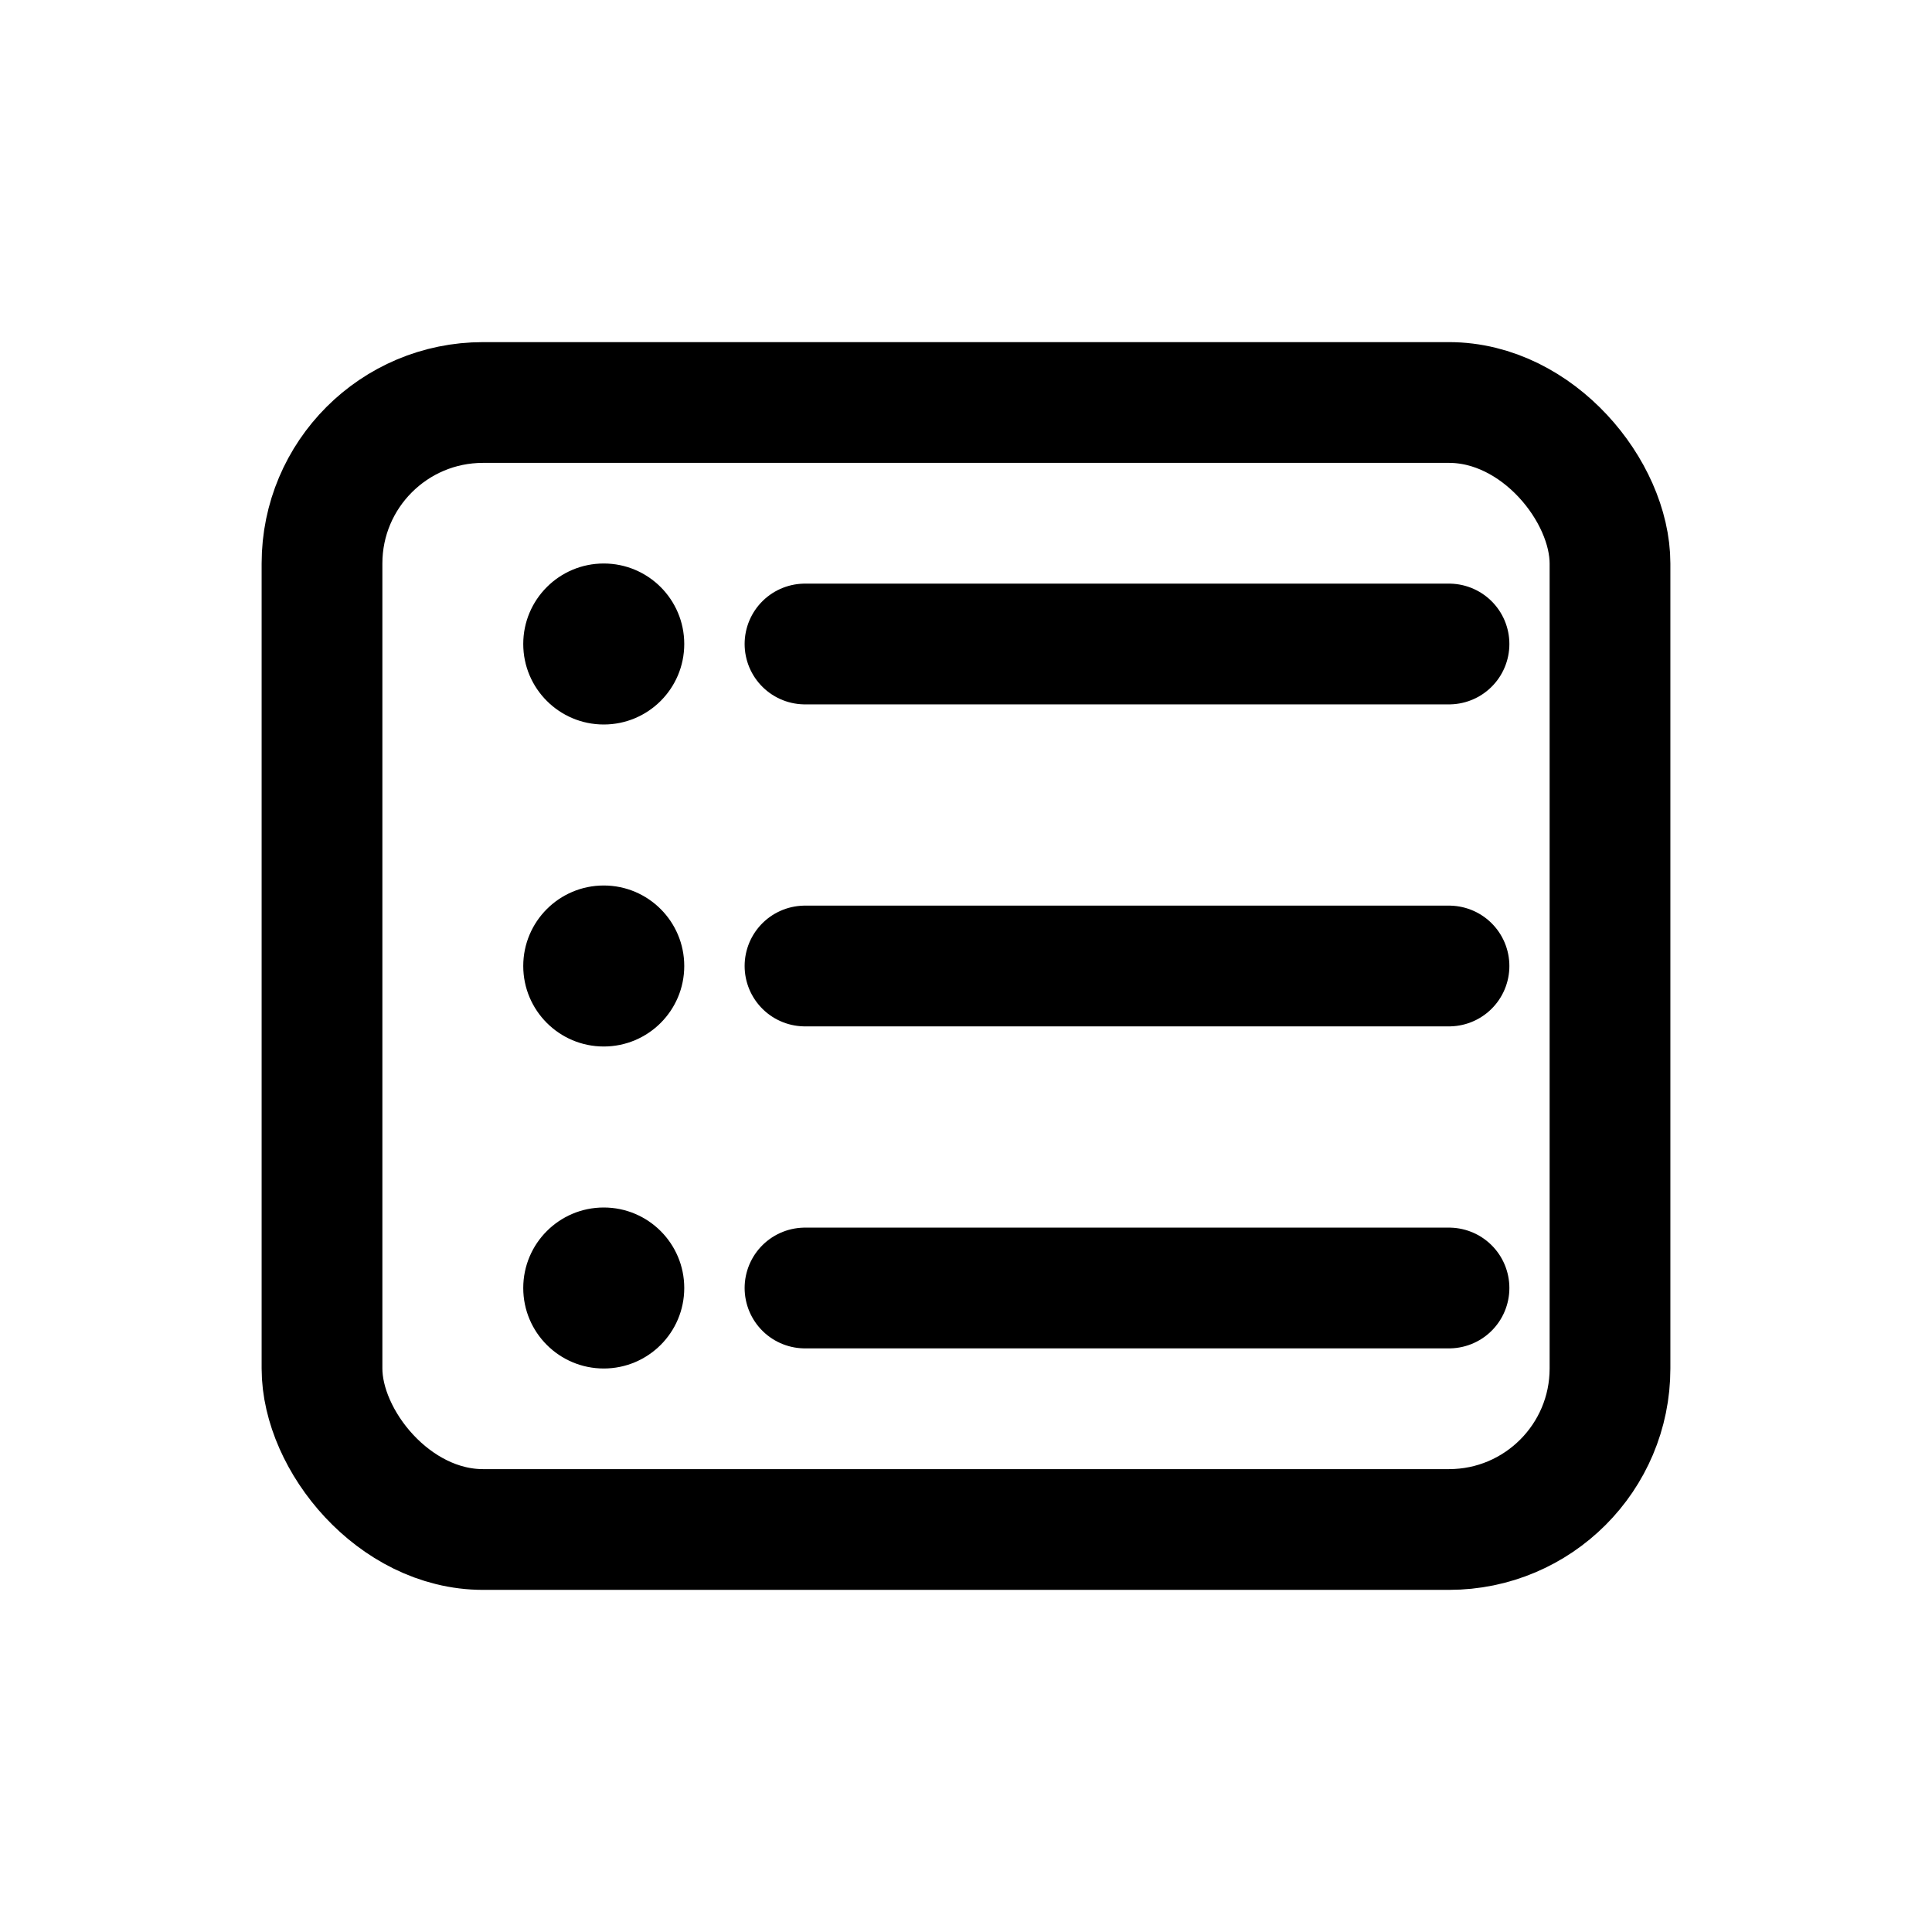
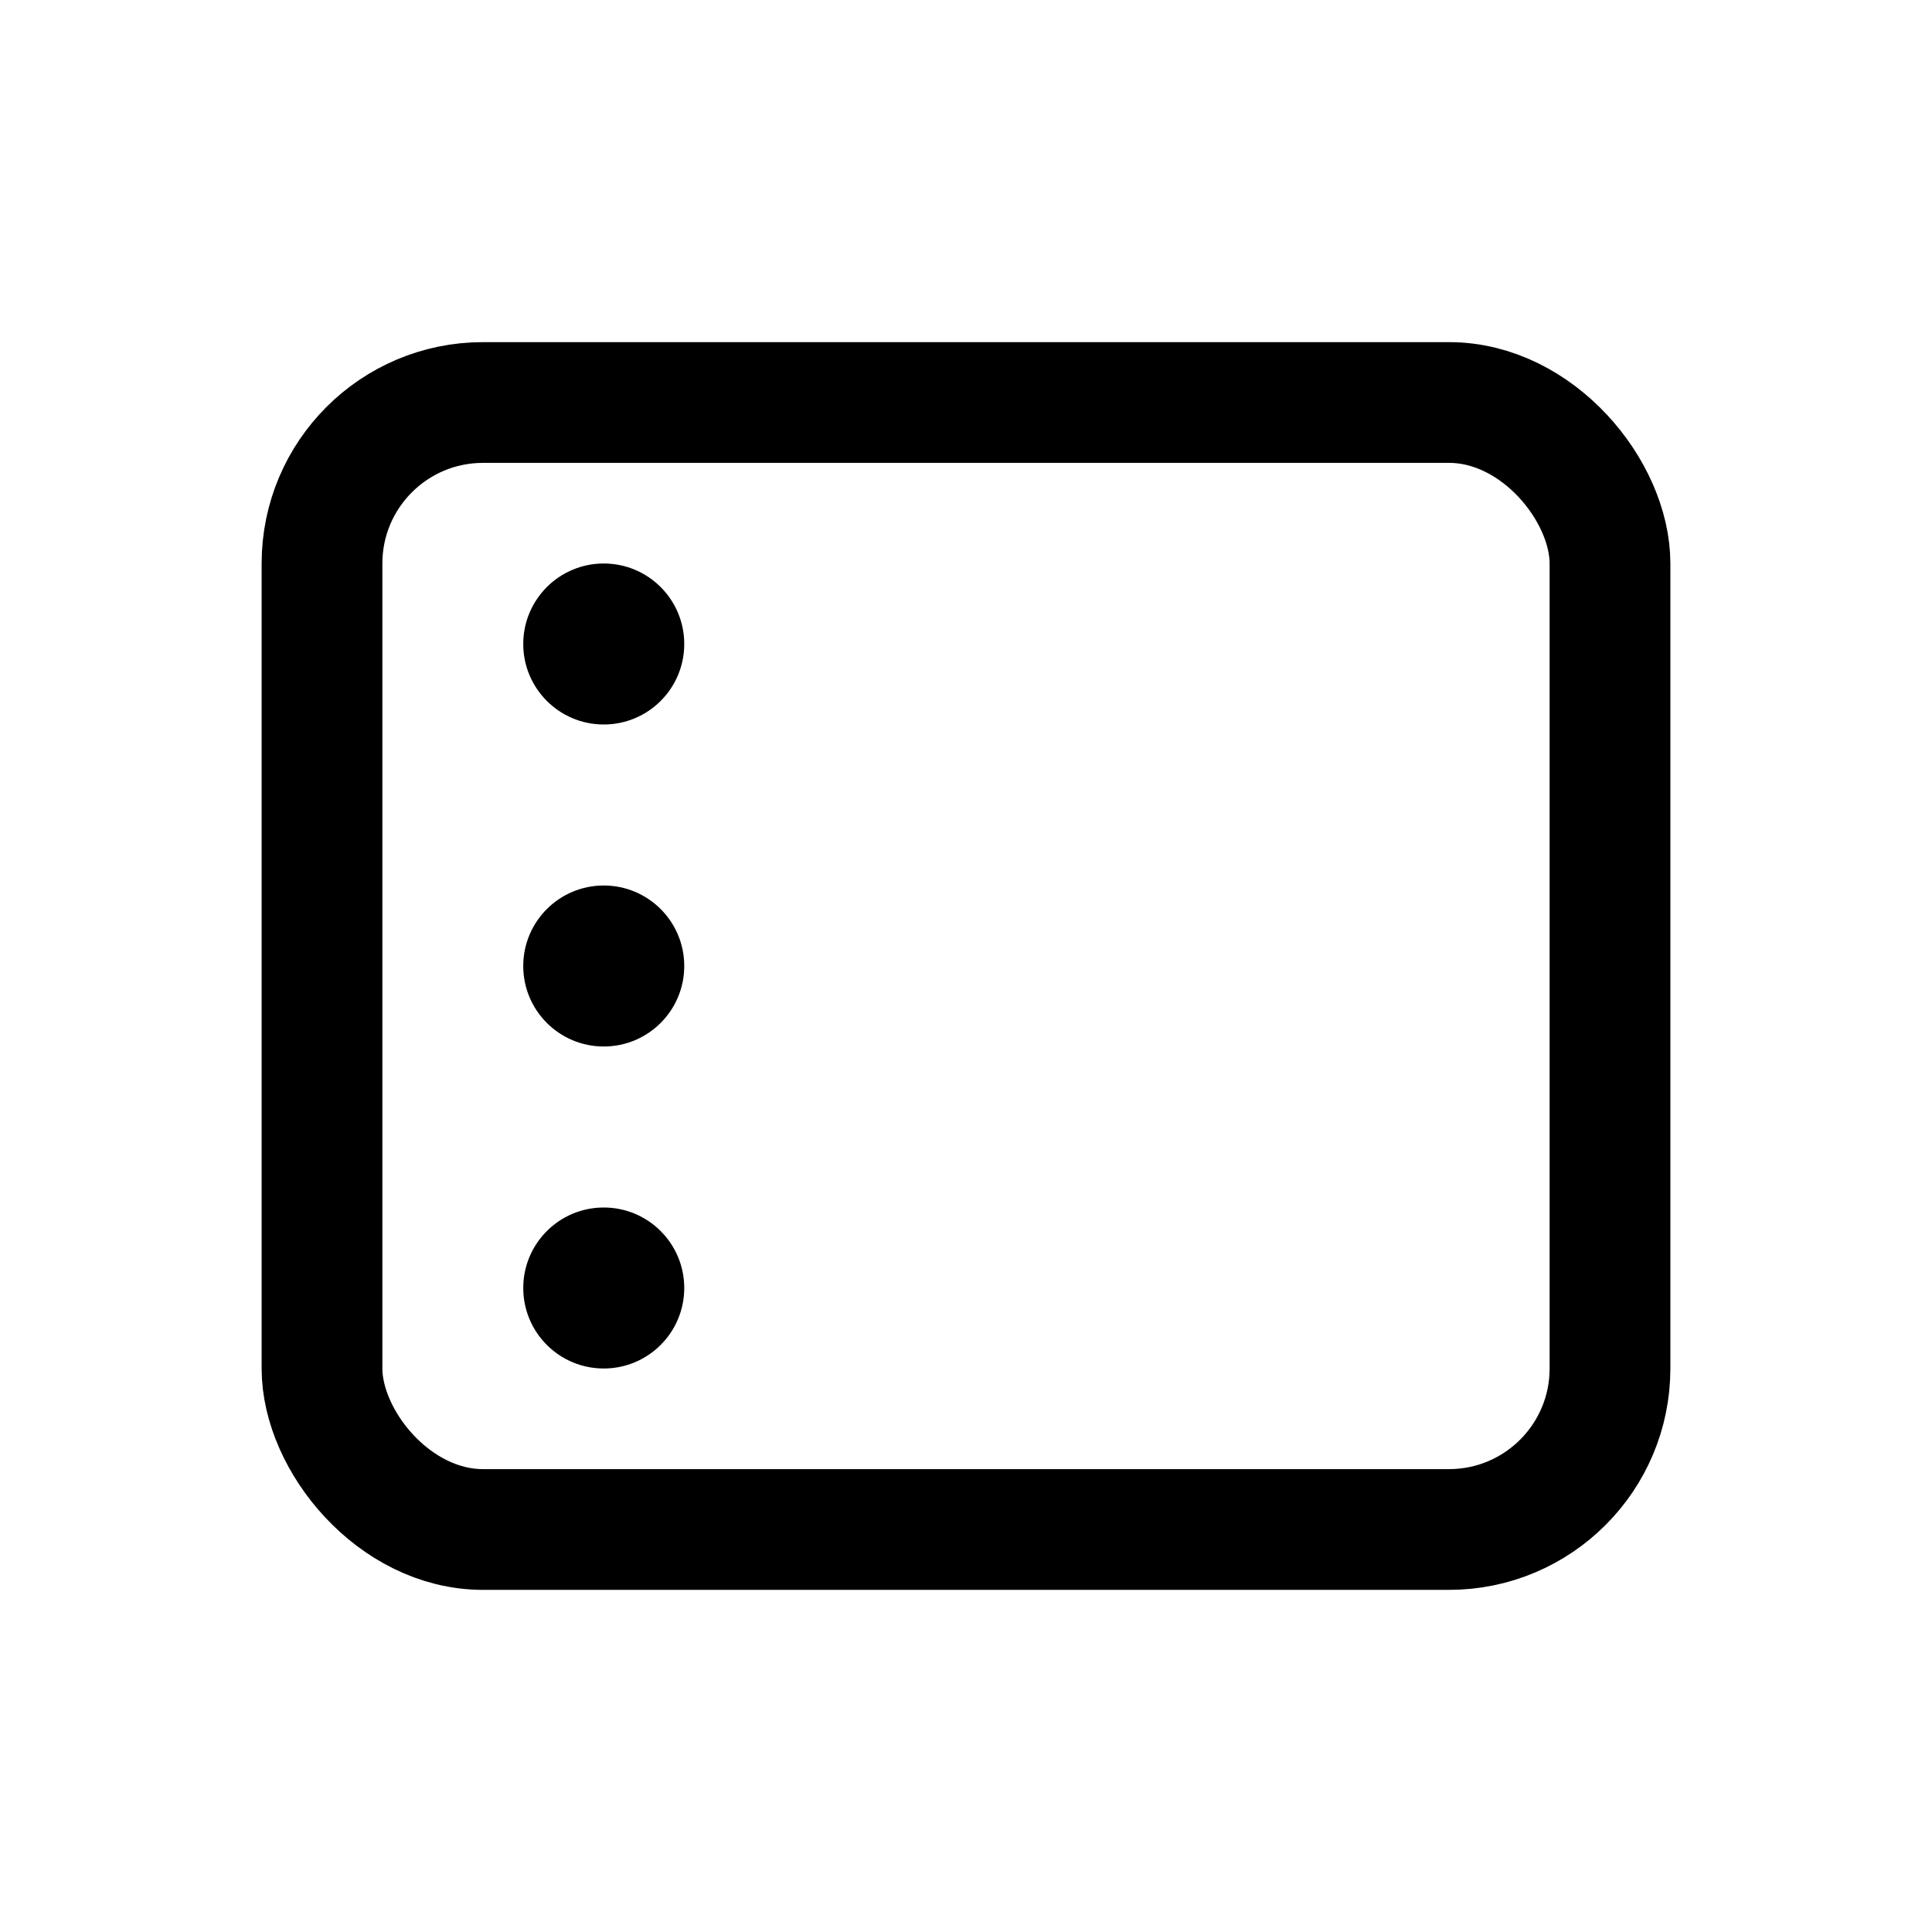
<svg xmlns="http://www.w3.org/2000/svg" viewBox="0 0 48 48" fill="none">
  <rect x="8" y="10" width="32" height="28" rx="4" stroke="currentColor" stroke-width="3" />
-   <path d="M20 16h16M20 24h16M20 32h16" stroke="currentColor" stroke-width="3" stroke-linecap="round" />
  <circle cx="15" cy="16" r="2" fill="currentColor" />
  <circle cx="15" cy="24" r="2" fill="currentColor" />
  <circle cx="15" cy="32" r="2" fill="currentColor" />
</svg>